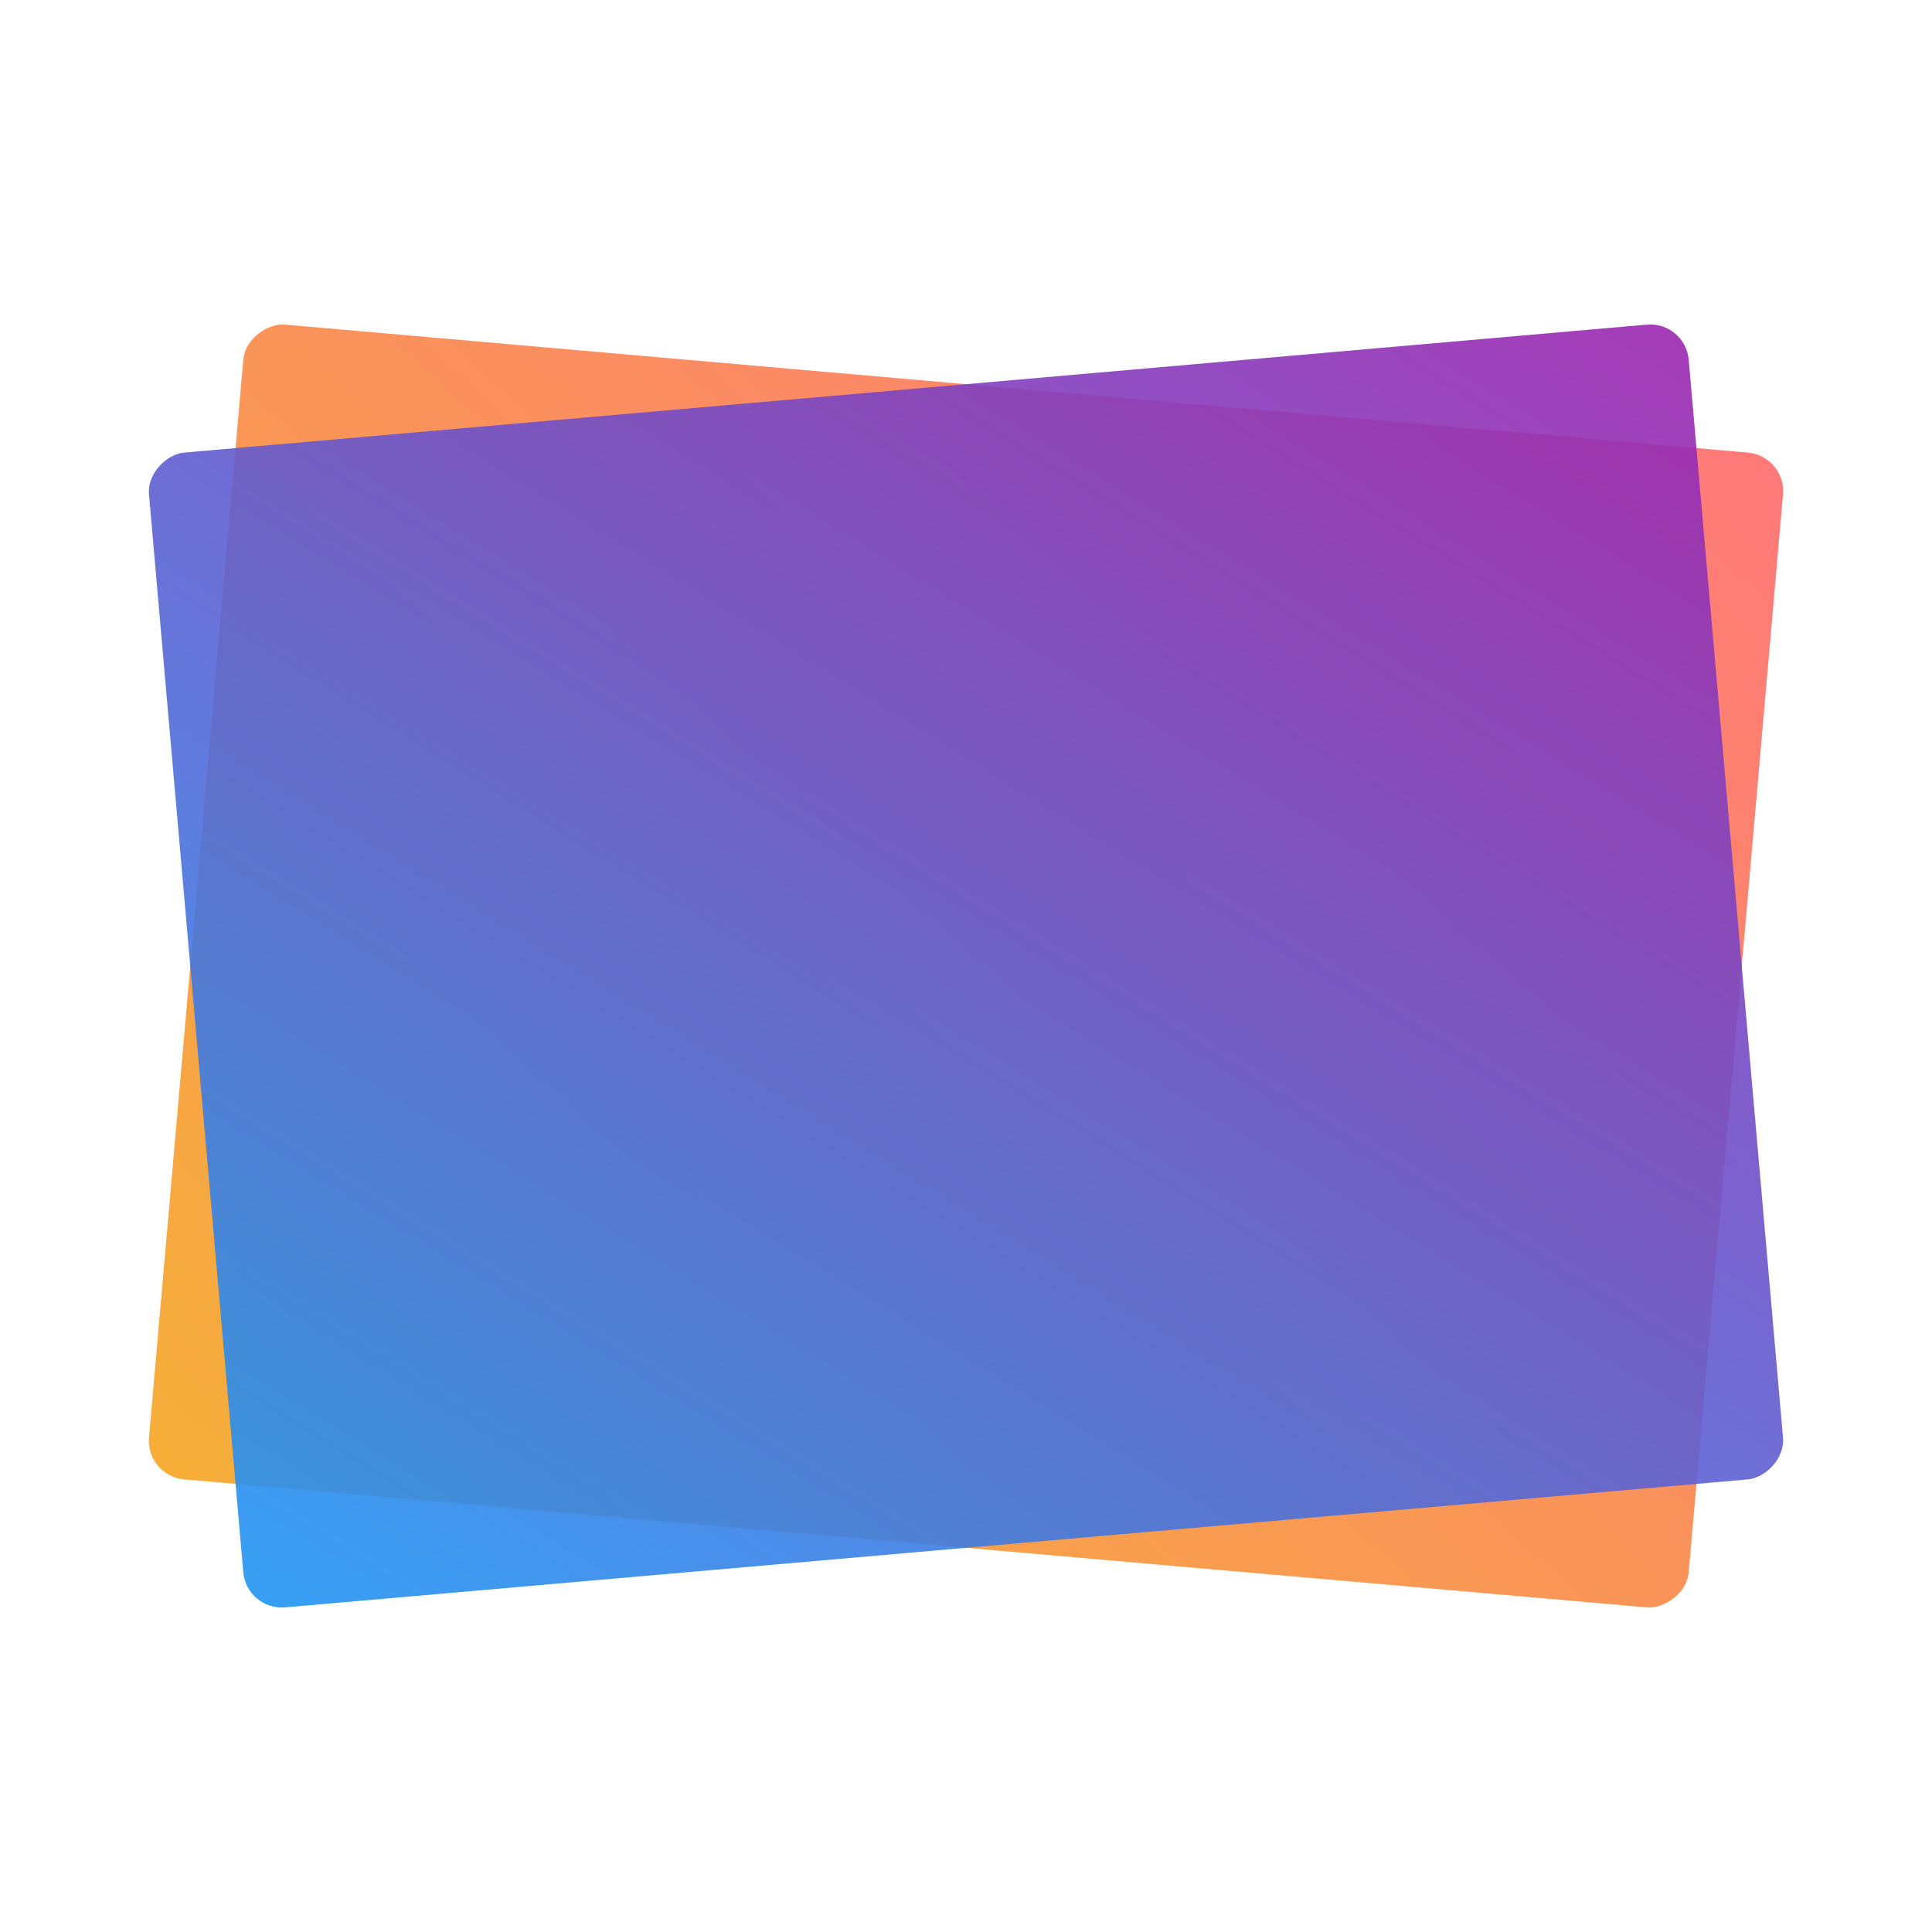
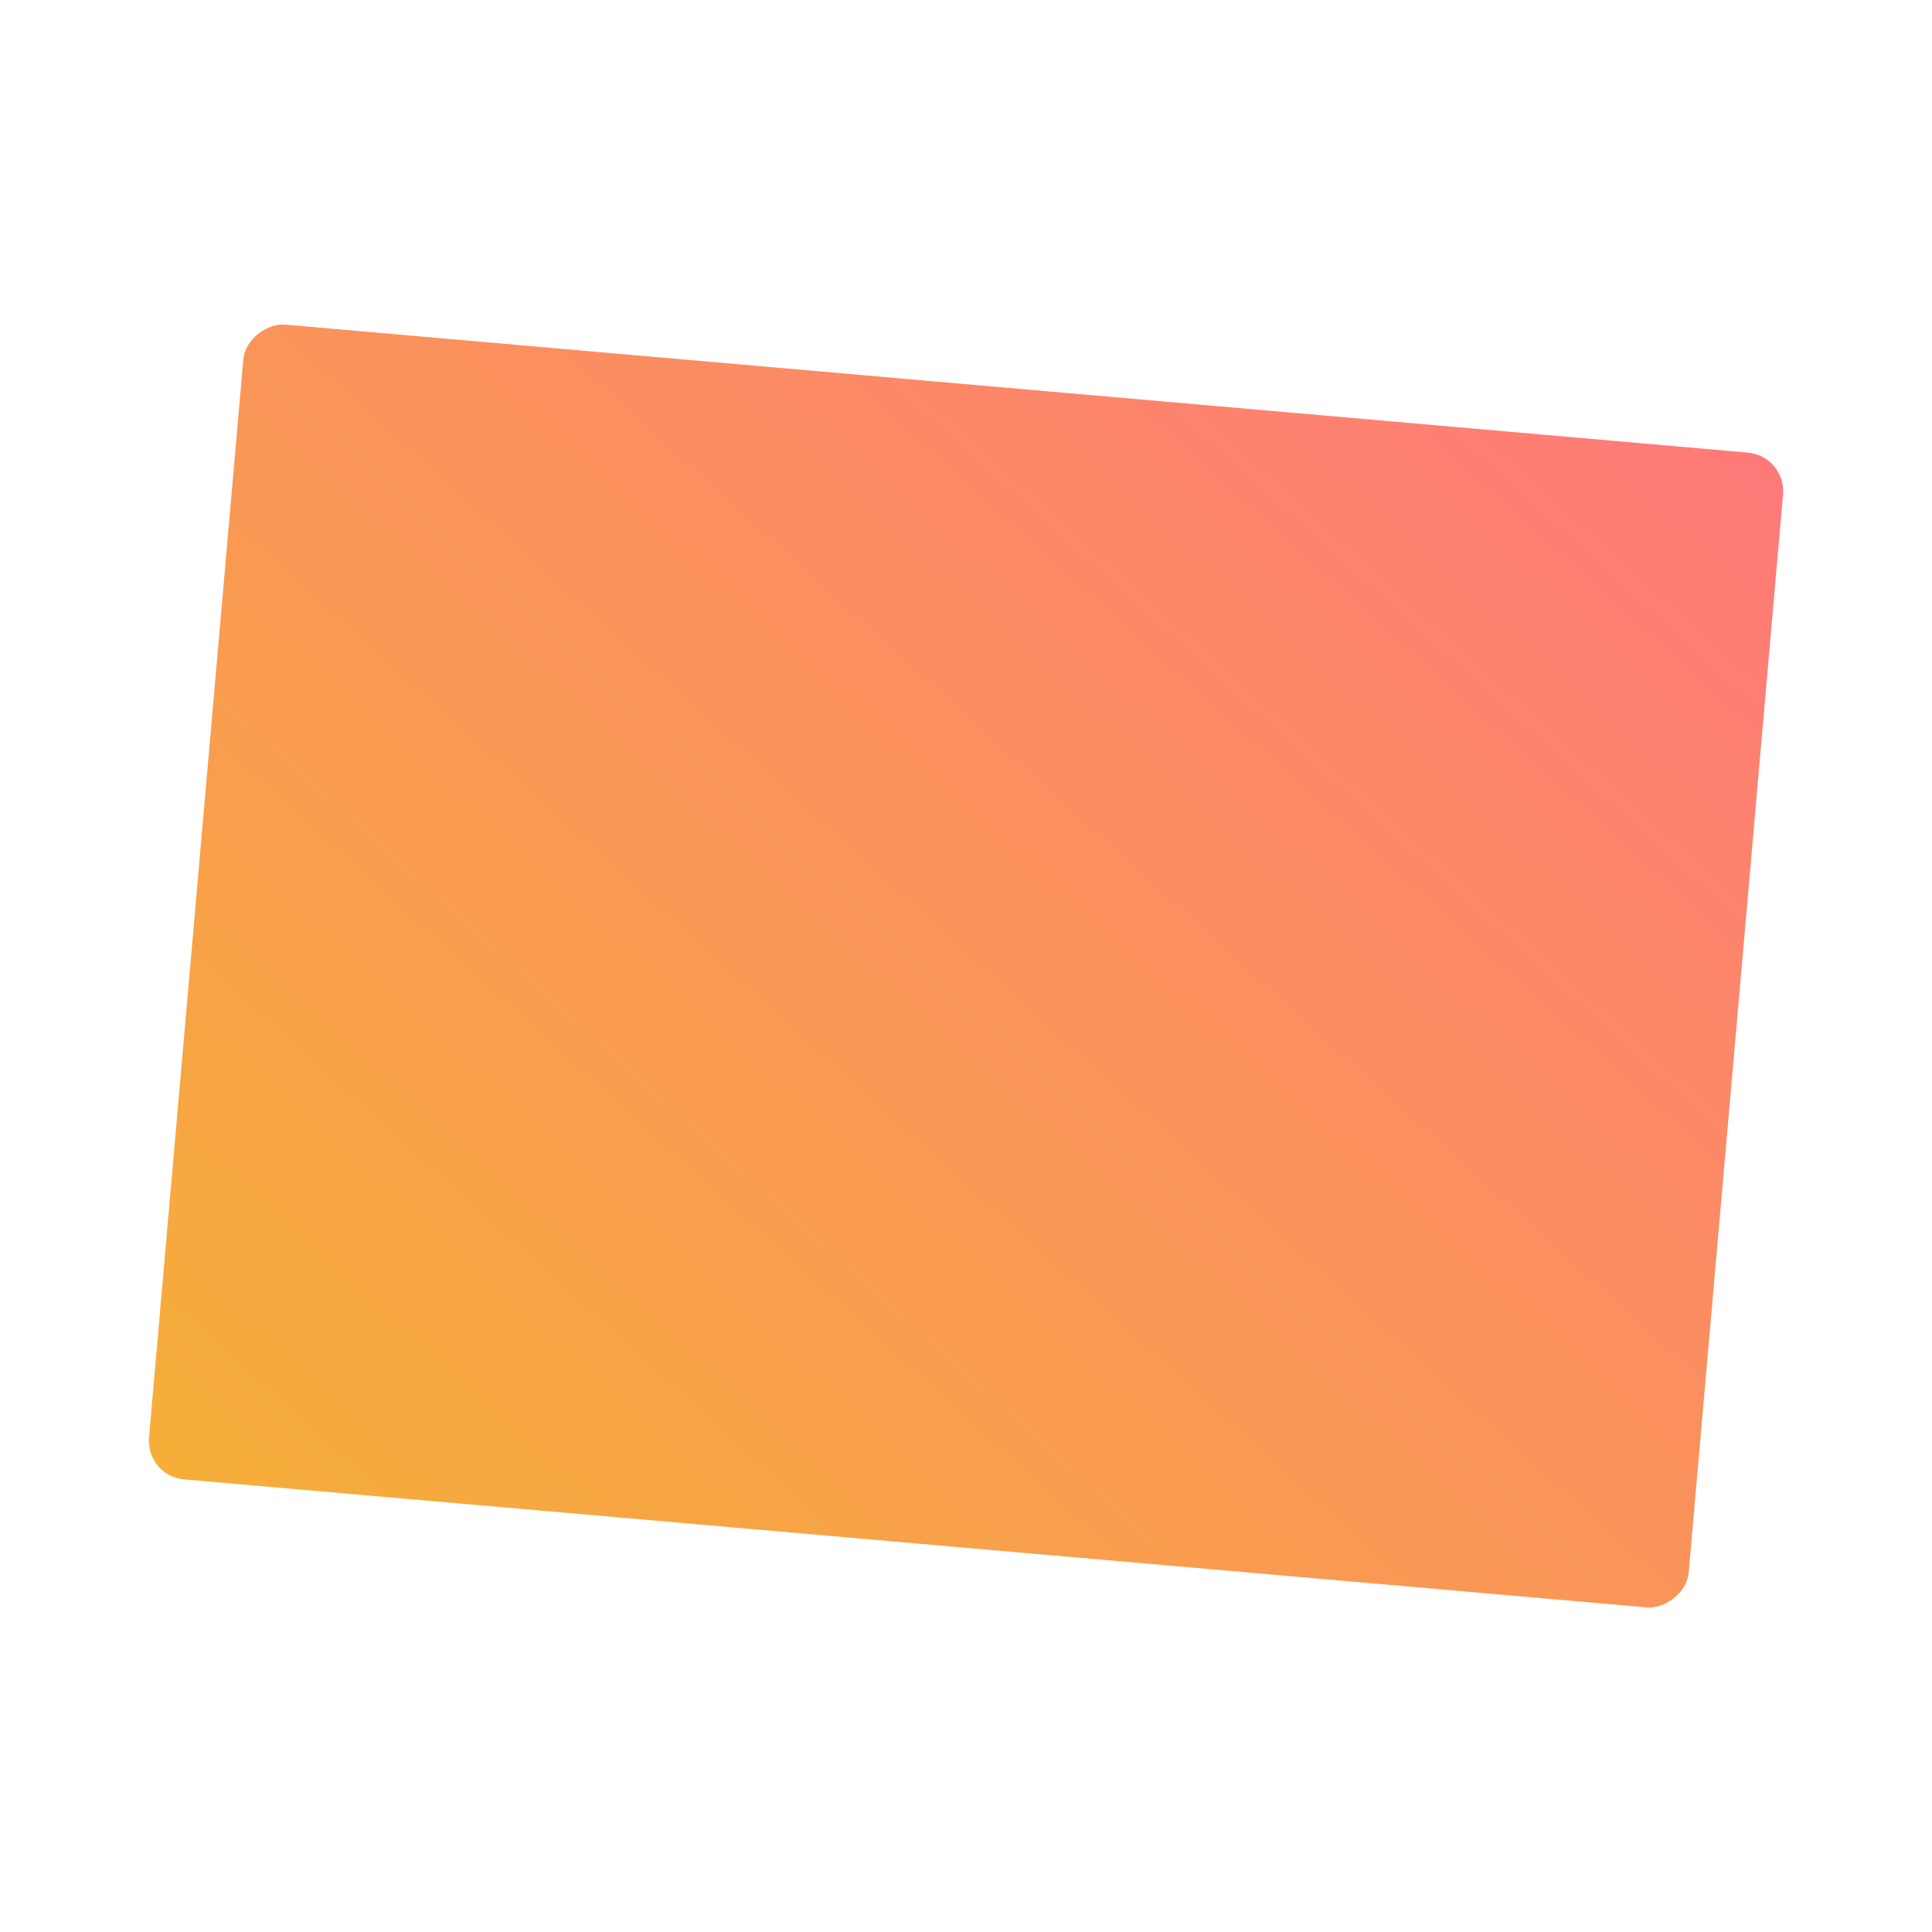
<svg xmlns="http://www.w3.org/2000/svg" viewBox="0 0 100 100">
  <defs>
    <linearGradient id="grad2" x1="0%" y1="0%" x2="100%" y2="100%">
      <stop offset="0%" stop-color="#F5A623" />
      <stop offset="100%" stop-color="#FF6B6B" />
    </linearGradient>
    <linearGradient id="grad3" x1="0%" y1="0%" x2="100%" y2="100%">
      <stop offset="0%" stop-color="#9C27B0" />
      <stop offset="100%" stop-color="#2196F3" />
    </linearGradient>
  </defs>
  <rect x="20%" y="10%" width="60%" height="80%" rx="2" fill="url(#grad2)" fill-opacity="0.9" transform="rotate(-85 50 50)" />
-   <rect x="20%" y="10%" width="60%" height="80%" rx="2" fill="url(#grad3)" fill-opacity="0.9" transform="rotate(85 50 50)" />
</svg>